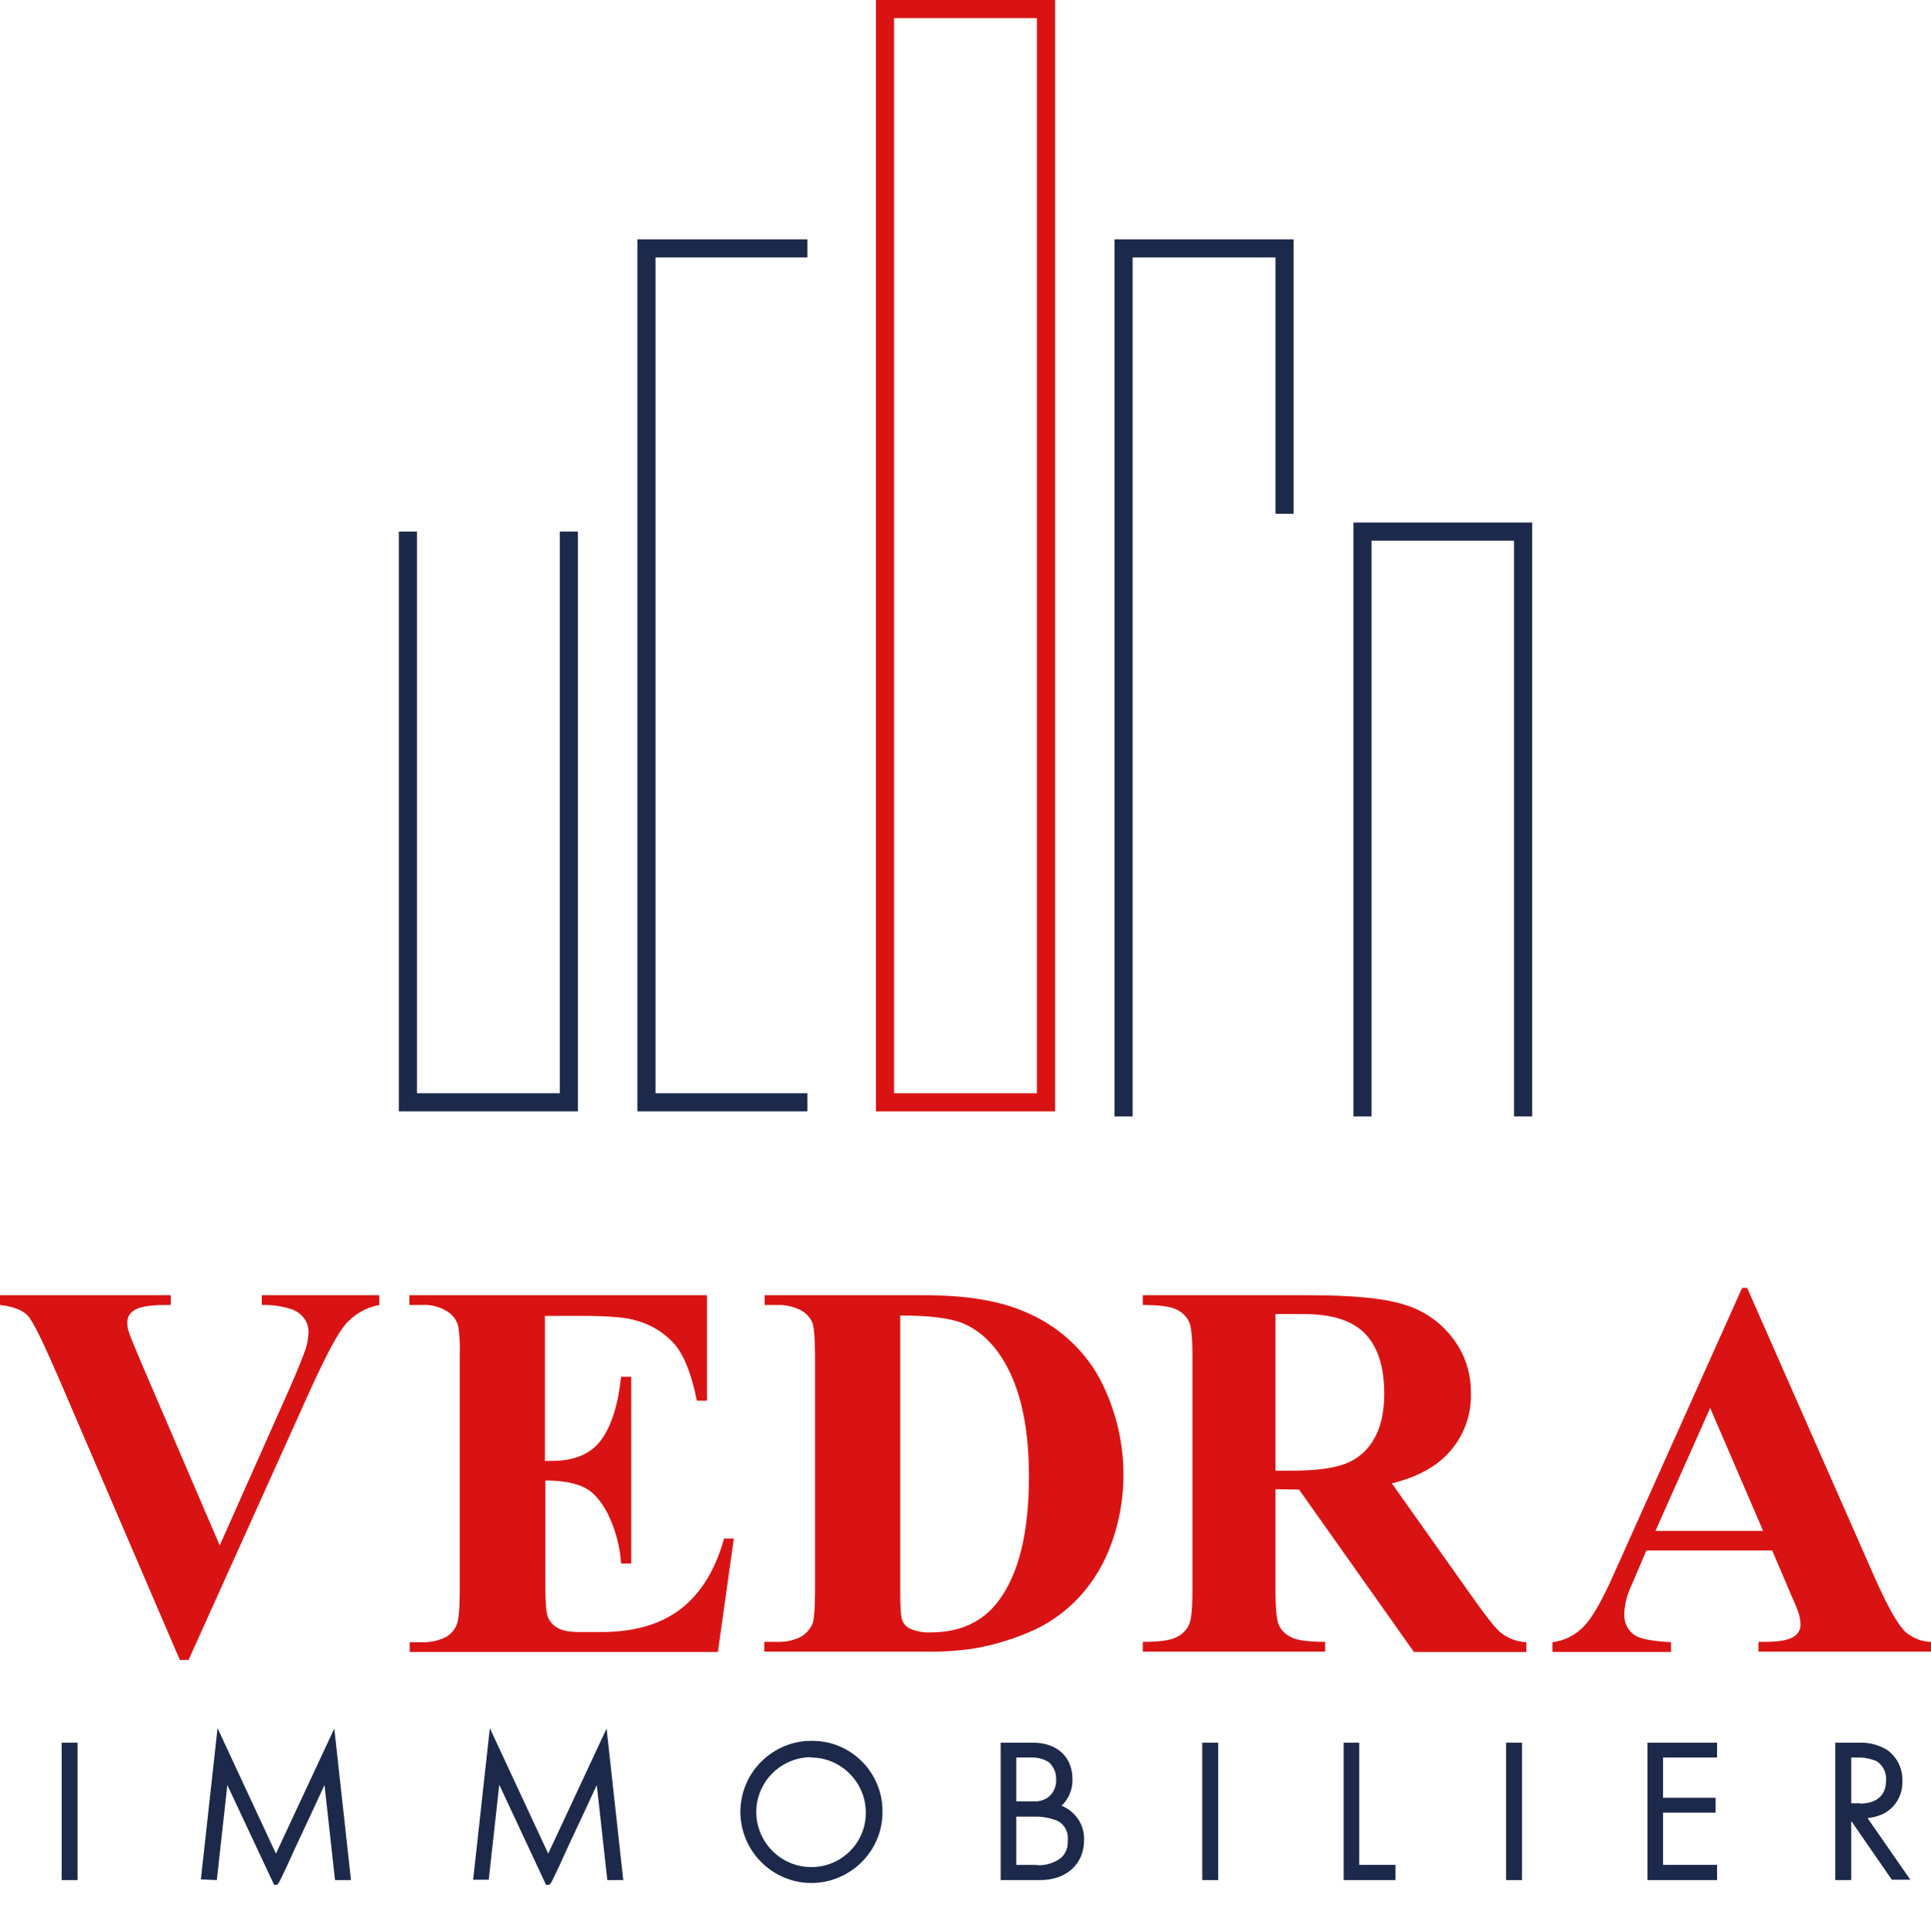
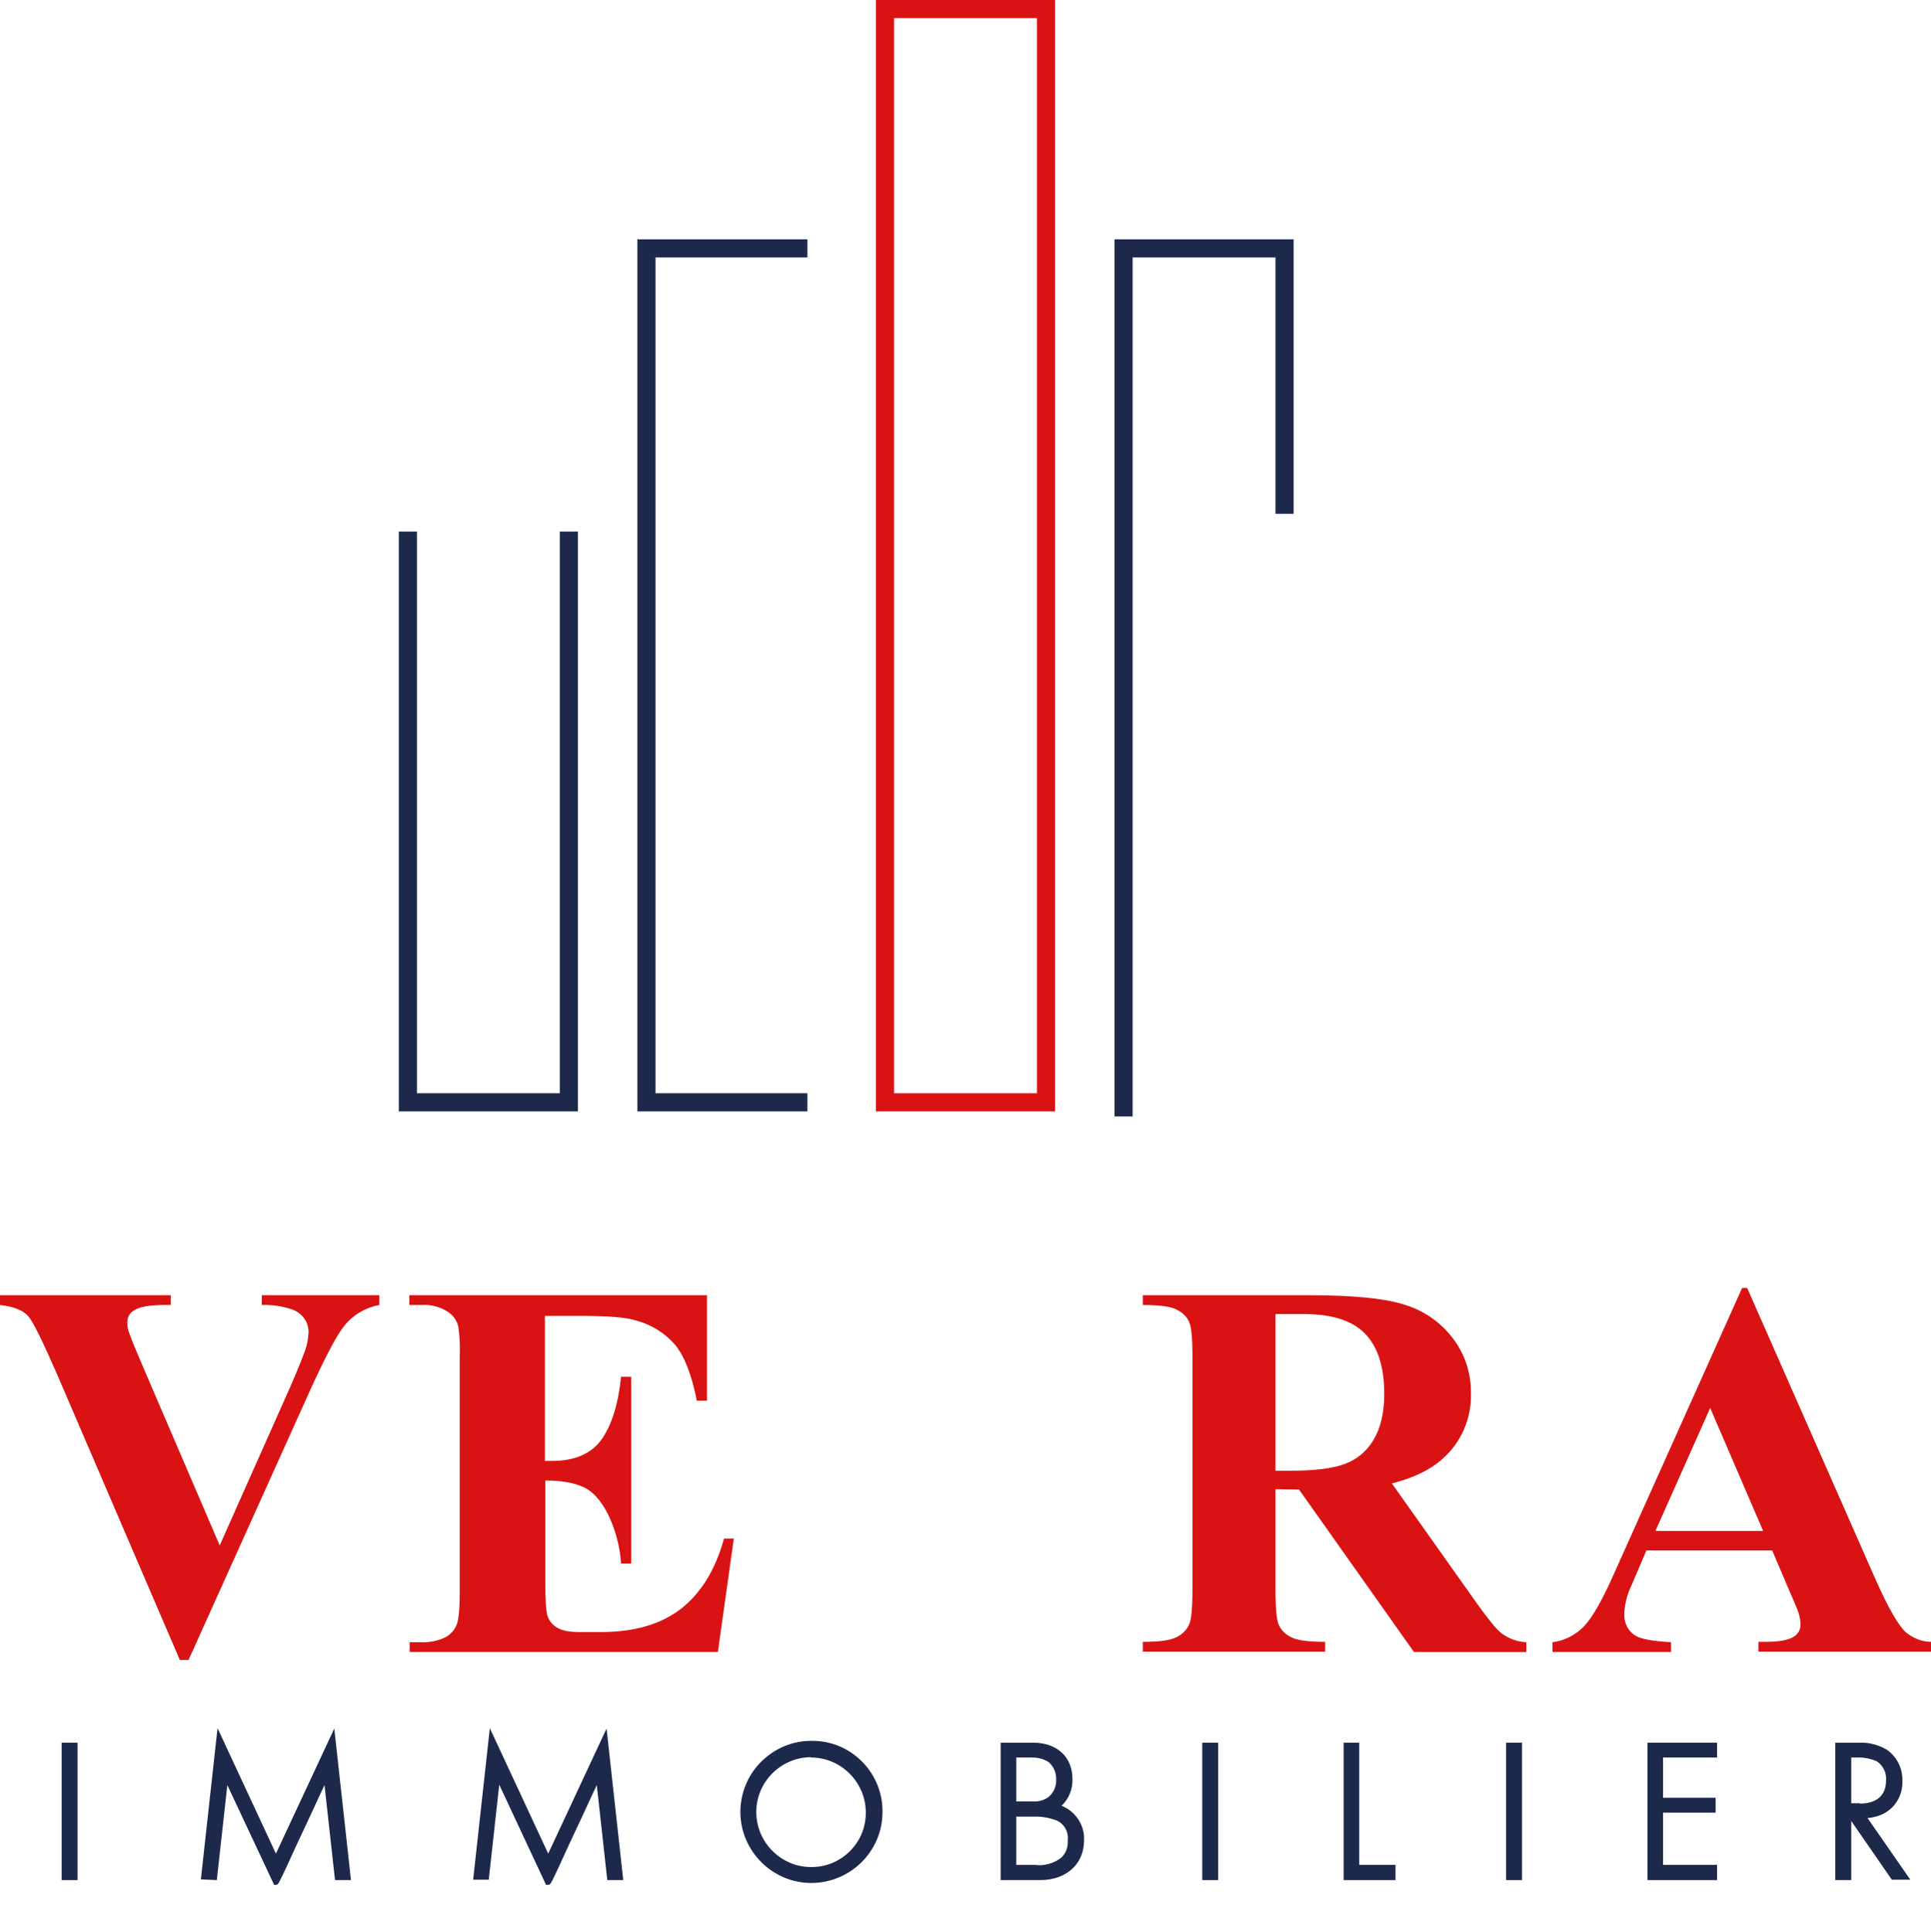
<svg xmlns="http://www.w3.org/2000/svg" version="1.1" id="Layer_1" x="0px" y="0px" viewBox="0 0 532.6 532.9" style="enable-background:new 0 0 532.6 532.9;" xml:space="preserve">
  <style type="text/css">
	.st0{display:none;fill:#004FFF;stroke:#000000;stroke-miterlimit:10;}
	.st1{fill:#D91313;}
	.st2{fill:none;stroke:#1D294B;stroke-width:5;stroke-miterlimit:10;}
	.st3{fill:none;stroke:#D91313;stroke-width:5;stroke-miterlimit:10;}
	.st4{fill:#1D294B;}
	.st5{display:none;}
	.st6{display:inline;fill:none;stroke:#FFFFFF;stroke-width:2;stroke-miterlimit:10;}
</style>
  <title>vedra-logo-dark</title>
  <rect class="st0" width="532.7" height="532.7" />
  <g id="Layer_2_1_">
    <g id="V">
      <path class="st1" d="M104.6,357.2v2.7c-3.8,0.7-7.2,2.7-9.6,5.7c-2,2.4-5,8.1-9.1,17l-33.9,75.2h-2.4L16,379.6    c-4.1-9.4-6.8-15-8.2-16.6s-4-2.7-7.8-3.1v-2.7h47.1v2.7h-1.6c-4.3,0-7.2,0.5-8.7,1.6c-1.1,0.7-1.7,1.9-1.7,3.2    c0,1.1,0.2,2.1,0.6,3.1c0.4,1.2,1.7,4.4,3.9,9.5l21,48.9l19.4-43.6c2.3-5.3,3.7-8.8,4.3-10.6c0.5-1.5,0.7-3,0.8-4.6    c0-1.4-0.4-2.7-1.2-3.8c-0.9-1.2-2-2-3.4-2.5c-2.7-0.9-5.5-1.3-8.3-1.2v-2.7H104.6z" />
    </g>
    <g id="E">
      <path class="st1" d="M150.3,362.9v40h2c6.2,0,10.8-2,13.6-5.9s4.6-9.7,5.4-17.3h2.8v51.5h-2.8c-0.3-4.8-1.6-9.5-3.7-13.8    c-1.9-3.6-4-6-6.5-7.2s-6-1.9-10.7-1.9V436c0,5.4,0.2,8.7,0.7,9.9c0.5,1.3,1.4,2.3,2.6,3c1.3,0.8,3.3,1.2,6.1,1.2h5.9    c9.2,0,16.5-2.1,22.1-6.4c5.5-4.3,9.5-10.7,11.9-19.4h2.7l-4.4,31.3h-85v-2.7h3.2c2.4,0.1,4.8-0.4,6.9-1.5c1.3-0.8,2.4-2,2.9-3.5    c0.5-1.2,0.8-4.2,0.8-9.1V374c0.1-2.7,0-5.5-0.4-8.2c-0.4-1.6-1.4-3-2.7-3.9c-2.2-1.5-4.9-2.2-7.5-2h-3.3v-2.7H195v29.1h-2.8    c-1.4-7.1-3.4-12.2-5.9-15.3c-2.8-3.3-6.6-5.7-10.8-6.8c-2.7-0.9-7.8-1.3-15.2-1.3H150.3z" />
    </g>
    <g id="D">
-       <path class="st1" d="M210.8,455.5v-2.7h3.3c2.3,0.1,4.5-0.3,6.6-1.3c1.5-0.8,2.7-2.1,3.4-3.7c0.4-1,0.7-4.1,0.7-9.1V374    c0-5-0.3-8.2-0.8-9.4c-0.7-1.4-1.8-2.6-3.2-3.3c-2-1-4.3-1.5-6.6-1.4h-3.3v-2.7h44c11.8,0,21.2,1.6,28.3,4.8    c8.4,3.6,15.4,9.8,19.9,17.8c7.6,14.2,8.9,30.9,3.4,46c-1.9,5.3-4.8,10.2-8.6,14.4c-3.5,3.8-7.6,6.9-12.2,9.1    c-5.4,2.5-11.1,4.3-16.9,5.3c-4.6,0.7-9.3,1-13.9,0.9L210.8,455.5z M248.3,362.8v76.7c0,4.1,0.2,6.5,0.6,7.5    c0.4,0.9,1.1,1.7,2,2.1c1.8,0.8,3.7,1.2,5.7,1.1c8.1,0,14.2-2.8,18.5-8.3c5.8-7.4,8.7-19,8.7-34.7c0-12.6-2-22.7-6-30.2    c-3.1-5.9-7.2-9.9-12.1-12C262.1,363.5,256.4,362.8,248.3,362.8z" />
-     </g>
+       </g>
    <g id="R">
      <path class="st1" d="M351.8,410.7v27.6c0,5.3,0.3,8.7,1,10c0.7,1.5,2,2.6,3.5,3.3c1.6,0.8,4.7,1.2,9.2,1.2v2.7h-50.3v-2.7    c4.6,0,7.6-0.4,9.3-1.3c1.5-0.7,2.7-1.9,3.4-3.3c0.7-1.3,1-4.7,1-10v-63.8c0-5.3-0.3-8.7-1-10c-0.7-1.5-2-2.6-3.5-3.3    c-1.6-0.8-4.7-1.2-9.2-1.2v-2.7h45.7c11.9,0,20.6,0.8,26.1,2.5c5.3,1.5,10.1,4.7,13.5,9.1c3.5,4.4,5.3,9.9,5.2,15.5    c0.2,6.9-2.7,13.5-7.8,18c-3.3,3-8,5.3-14,6.8l23.6,33.3c3.1,4.3,5.3,7,6.6,8c2,1.5,4.4,2.4,6.9,2.5v2.7H390l-31.7-44.8    L351.8,410.7z M351.8,362.5v43.1h4.1c6.7,0,11.7-0.6,15.1-1.9c3.3-1.2,6.1-3.6,7.9-6.7c1.9-3.2,2.9-7.4,2.9-12.6    c0-7.5-1.8-13-5.3-16.6c-3.5-3.6-9.1-5.4-16.9-5.4H351.8z" />
    </g>
    <g id="A">
      <path class="st1" d="M488.8,427.6h-34.7l-4.1,9.6c-1.2,2.5-1.9,5.2-2,7.9c-0.1,2.5,1.1,4.9,3.3,6.1c1.3,0.8,4.5,1.4,9.6,1.7v2.7    h-32.7v-2.7c3.3-0.4,6.4-2,8.7-4.4c2.3-2.4,5.1-7.3,8.4-14.8l35.2-78.5h1.4l35.5,80.6c3.4,7.6,6.2,12.5,8.3,14.4    c2,1.6,4.4,2.6,7,2.6v2.7H485v-2.7h2c3.8,0,6.5-0.5,8-1.6c1.1-0.8,1.7-2,1.6-3.3c0-0.9-0.2-1.8-0.4-2.7c-0.1-0.4-0.8-2.3-2.2-5.4    L488.8,427.6z M486.3,422.2l-14.6-33.9l-15.1,33.9H486.3z" />
    </g>
    <g id="batiment_1">
      <polyline class="st2" points="112.5,146.6 112.5,304 156.9,304 156.9,146.6   " />
    </g>
    <g id="batiment_2">
      <polyline class="st2" points="222.7,68.5 178.3,68.5 178.3,304 222.7,304   " />
    </g>
    <g id="batiment_3">
      <rect x="244.1" y="2.5" class="st3" width="44.4" height="301.5" />
    </g>
    <g id="batiment_4">
      <polyline class="st2" points="309.9,307.9 309.9,68.5 354.3,68.5 354.3,141.7   " />
    </g>
    <g id="batiment_5">
-       <polyline class="st2" points="375.8,307.9 375.8,146.6 420.1,146.6 420.1,307.9   " />
-     </g>
+       </g>
    <g id="Immobiler">
      <g id="I">
        <rect x="17" y="480.6" class="st4" width="4.4" height="37.9" />
        <path class="st4" d="M20.4,481.6v35.9H18v-35.9H20.4z" />
      </g>
      <g id="M">
        <path class="st4" d="M75.6,519.8l-12.9-27.5l-2.9,26.2l-4.4-0.2l4.6-41.7l16.1,34.6l16.1-34.5l4.6,41.8h-4.4l-2.9-26.2     c-1.4,2.9-3.4,7.4-5.5,11.8c-1.8,3.8-3.5,7.5-4.8,10.4c-2.5,5.3-2.5,5.3-3.1,5.3H75.6z" />
        <path class="st4" d="M56.6,517.5l4.1-37.1l15.5,33.3l15.5-33.2l4.1,37.1h-2.4l-3.2-28.8c0,0-14,30.1-14.1,30.1l-14.1-30.1     l-3.2,28.8L56.6,517.5z" />
      </g>
      <g id="M-2">
        <path class="st4" d="M150.6,519.8l-12.9-27.6l-2.9,26.2h-4.3l4.6-41.8l16.1,34.6l16.1-34.5l4.6,41.8h-4.4l-2.9-26.2     c-1.4,2.9-3.4,7.4-5.5,11.8c-1.8,3.8-3.5,7.5-4.8,10.4c-2.5,5.3-2.5,5.3-3.1,5.3H150.6z" />
        <path class="st4" d="M131.6,517.5l4.1-37.1l15.5,33.3l15.5-33.2l4.1,37.1h-2.4l-3.2-28.8c0,0-14,30.1-14.1,30.1l-14.1-30.2     l-3.2,28.8L131.6,517.5z" />
      </g>
      <g id="O">
        <path class="st4" d="M223.8,519.3c-10.7,0-19.5-8.7-19.6-19.5c0-5.2,2-10.2,5.7-13.9c3.7-3.7,8.6-5.8,13.8-5.8l0.4,0     c10.5,0,19.1,8.5,19.3,19c0,0.2,0,0.4,0,0.5c0.1,10.8-8.7,19.6-19.5,19.7H223.8z M223.6,484.6c-8.3,0.1-15.1,6.9-15,15.3     c0.1,8.3,6.9,15,15.1,15l0.2,0c8.1,0,14.8-6.6,14.9-14.7c0-0.2,0-0.3,0-0.5c-0.1-8.3-6.9-15-15.1-15L223.6,484.6z" />
        <path class="st4" d="M242.4,499.6c0.1,10.3-8.2,18.7-18.5,18.7c-10.3,0.1-18.7-8.2-18.7-18.5c-0.1-10.3,8.2-18.7,18.5-18.7     c0,0,0.1,0,0.1,0c10.1-0.2,18.4,7.9,18.6,18C242.4,499.3,242.4,499.4,242.4,499.6z M239.9,499.6c-0.1-8.9-7.4-16.1-16.3-16     c-8.9,0.1-16.1,7.4-16,16.3c0.1,8.8,7.3,16,16.1,16c8.8,0.1,16-6.9,16.1-15.7C239.9,500,239.9,499.8,239.9,499.6L239.9,499.6z" />
      </g>
      <g id="B">
        <path class="st4" d="M276,518.4v-37.8h8.9c6.6,0,10.9,3.9,10.9,10c0.1,2.8-1,5.5-3,7.4c3.8,1.5,6.4,5.3,6.2,9.5     c0,6.6-4.9,11-12.1,11H276z M285.4,514.3L285.4,514.3c0.4,0,0.8,0.1,1.2,0.1c2.1,0,4.3-0.7,6-2c1.3-1.1,2-2.9,1.9-4.6l0-0.1     l0-0.1c0.3-2.4-1-4.7-3.2-5.6c-1.7-0.6-3.5-1-5.3-1c-0.3,0-0.6,0-1,0l-4.7,0v13.3H285.4z M285,496.8c0.2,0,0.4,0,0.6,0     c1.3,0,2.7-0.5,3.7-1.3c1.3-1.1,2.1-2.9,2-4.7c0.1-1.9-0.7-3.6-2-4.8c-1.4-0.9-2.9-1.3-4.6-1.3c-0.2,0-0.5,0-0.7,0l-3.7,0v12.1     H285z" />
        <path class="st4" d="M277,481.6h7.9c6.2,0,9.9,3.6,9.9,9c0.1,3.2-1.5,6.2-4.2,7.9c4.4,0.6,7.7,4.5,7.4,9     c0,6.3-4.6,10.1-11.1,10.1H277V481.6z M279.3,497.8h5.7c1.8,0.1,3.5-0.4,4.9-1.5c1.6-1.4,2.5-3.4,2.4-5.5     c0.1-2.1-0.8-4.2-2.4-5.6c-1.8-1.2-3.9-1.7-6-1.5h-4.6L279.3,497.8z M279.3,515.3h6c2.8,0.3,5.6-0.5,7.8-2.2     c1.6-1.4,2.4-3.4,2.3-5.5c0.3-2.8-1.2-5.5-3.8-6.7c-2.1-0.8-4.4-1.2-6.7-1h-5.6V515.3z" />
      </g>
      <g id="I-2">
        <rect x="331.6" y="480.6" class="st4" width="4.4" height="37.9" />
        <path class="st4" d="M335,481.6v35.9h-2.4v-35.9H335z" />
      </g>
      <g id="L">
        <polygon class="st4" points="370.6,518.5 370.6,480.6 374.9,480.6 374.9,514.3 384.9,514.3 384.9,518.5    " />
        <path class="st4" d="M373.9,481.6v33.7h10v2.2h-12.4v-35.9L373.9,481.6z" />
      </g>
      <g id="I-3">
        <rect x="415.4" y="480.6" class="st4" width="4.4" height="37.9" />
        <path class="st4" d="M418.8,481.6v35.9h-2.4v-35.9H418.8z" />
      </g>
      <g id="E-2">
        <polygon class="st4" points="454.4,518.5 454.4,480.6 473.6,480.6 473.6,484.7 458.7,484.7 458.7,495.8 473.2,495.8 473.2,499.9      458.7,499.9 458.7,514.3 473.6,514.3 473.6,518.5    " />
        <path class="st4" d="M472.6,483.7h-14.8v13h14.5v2.2h-14.5v16.4h14.8v2.2h-17.2v-35.9h17.2V483.7z" />
      </g>
      <g id="R-2">
        <path class="st4" d="M510.6,502.2v16.3h-4.4v-37.9h6.2c0.3,0,0.7,0,1,0c2.5,0,4.9,0.7,7.1,2c2.8,2,4.3,5.2,4.2,8.5     c0.2,4.4-2.5,8.4-6.7,9.7c-0.9,0.3-1.9,0.5-2.9,0.6l11.8,17l-5.1,0L510.6,502.2z M513,497.4c4.6,0,7.2-2.3,7.2-6.3     c0.2-2.2-0.8-4.2-2.6-5.4c-1.5-0.6-3.1-1-4.7-1l-0.3,0h-2v12.6H513z" />
        <path class="st4" d="M522.3,517.5l-11.6-16.9h-1.1v16.9h-2.4v-35.9h5.2c2.7-0.2,5.3,0.4,7.6,1.8c2.5,1.8,3.9,4.7,3.7,7.7     c0.2,3.9-2.3,7.5-6,8.7c-1.4,0.5-2.9,0.7-4.4,0.7l11.7,16.9L522.3,517.5z M509.6,498.4h3.4c5.1,0,8.2-2.7,8.2-7.3     c0.2-2.5-1-4.9-3.2-6.2c-1.7-0.8-3.6-1.1-5.5-1.1h-3L509.6,498.4z" />
      </g>
    </g>
    <g id="trait" class="st5">
      <line class="st6" x1="0" y1="327.9" x2="532.6" y2="327.9" />
    </g>
  </g>
</svg>